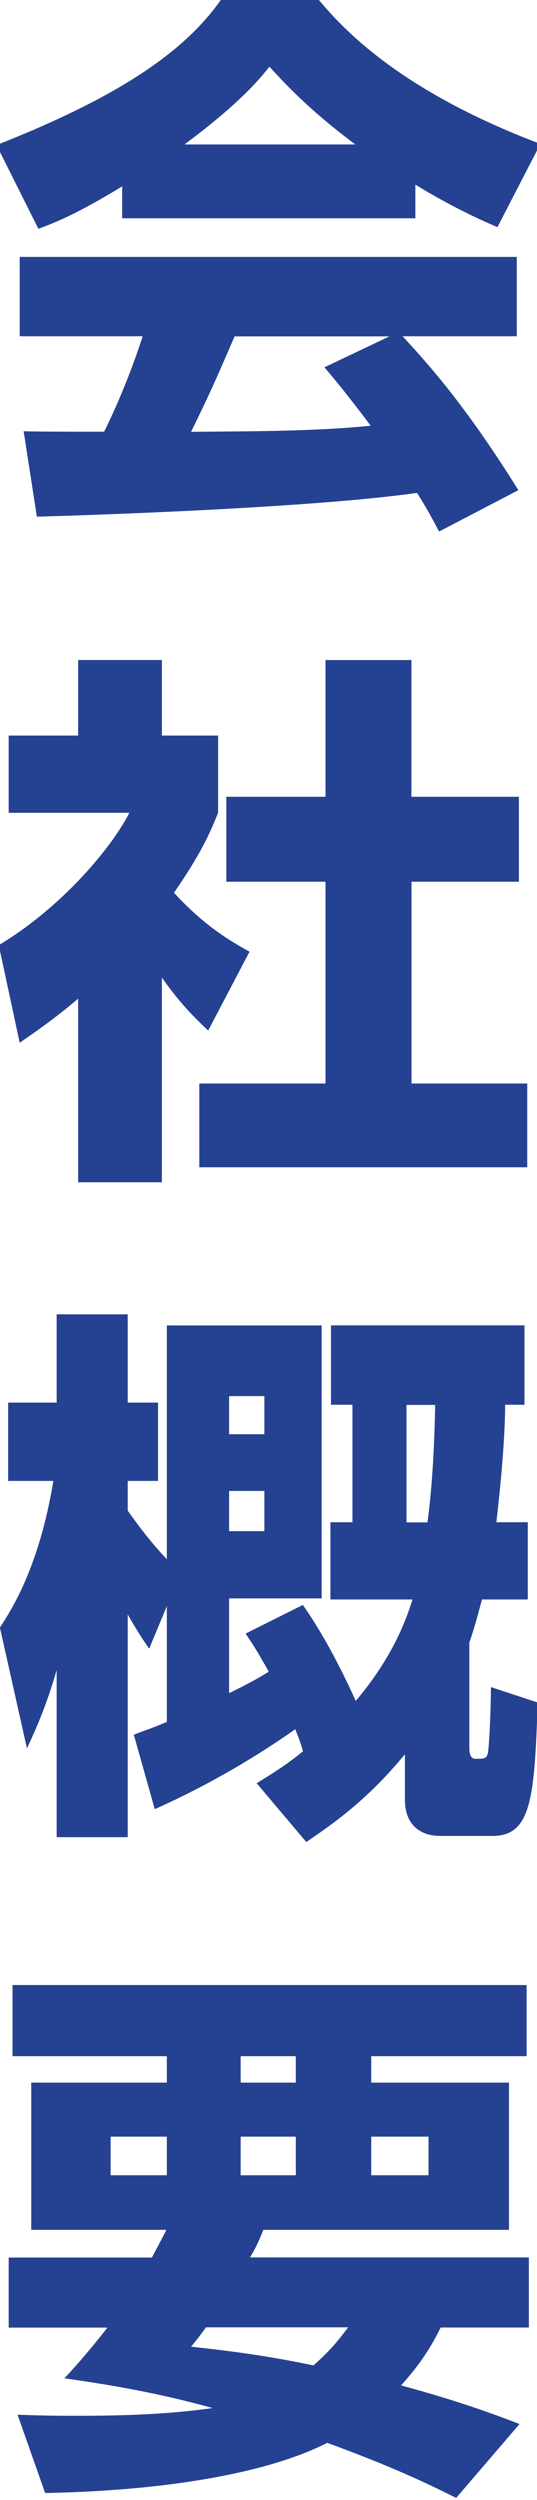
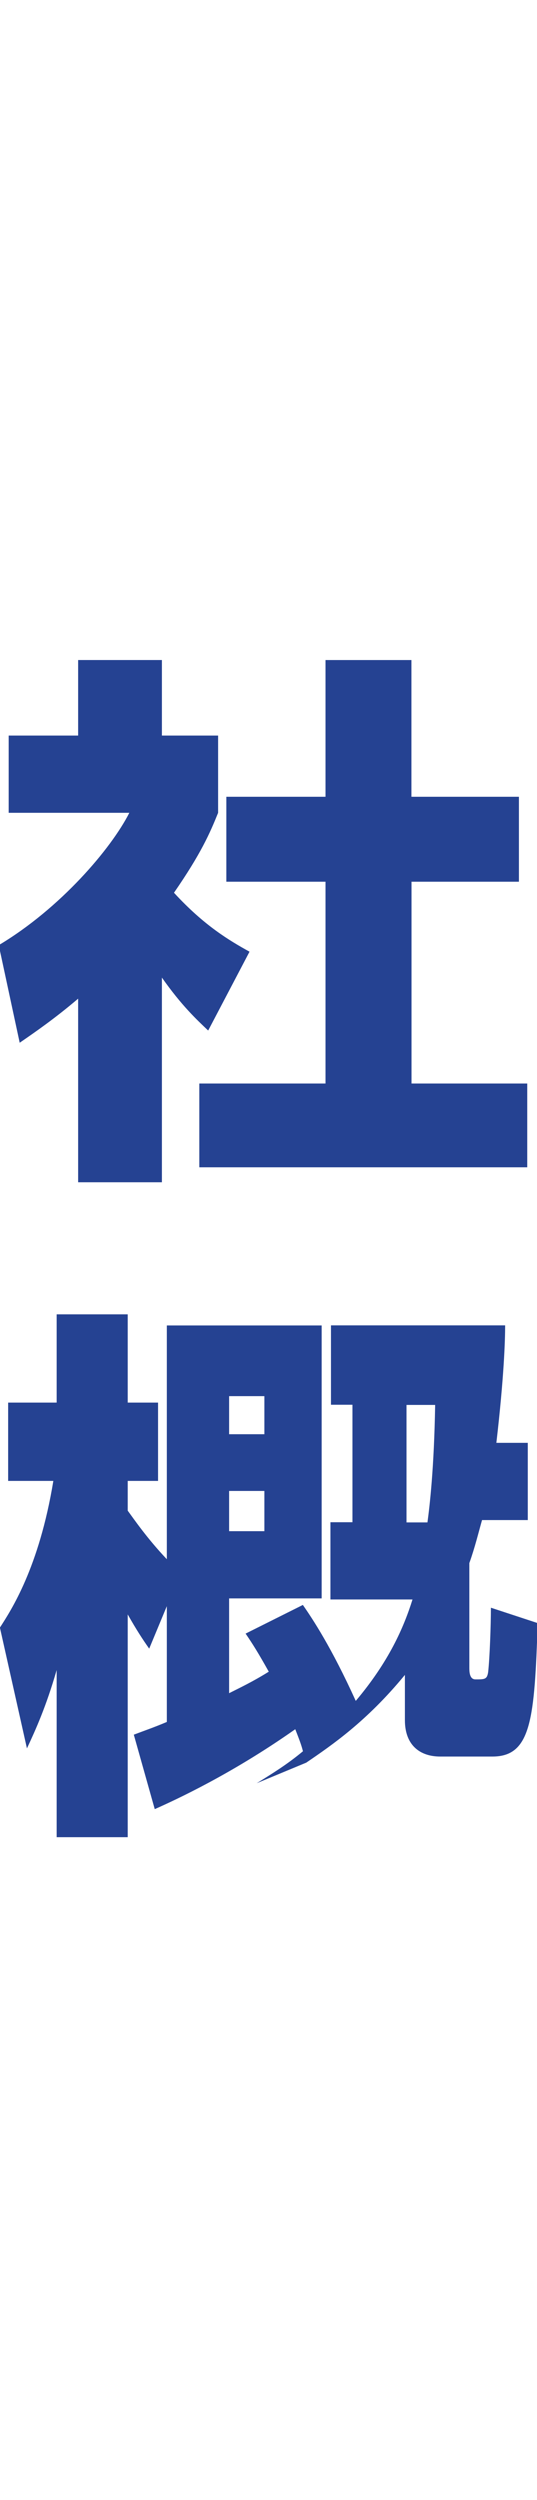
<svg xmlns="http://www.w3.org/2000/svg" version="1.1" id="レイヤー_1" x="0px" y="0px" viewBox="0 0 60 279" style="enable-background:new 0 0 60 279;" xml:space="preserve">
  <style type="text/css">
	.st0{fill:#254292;}
</style>
  <g>
    <g>
-       <path class="st0" d="M13.65,20.8c-4.86,2.95-7.08,3.88-9.36,4.74l-4.68-9.35C14.64,10.28,21.04,5.11,24.67,0h10.96    c2.65,3.14,8.93,10.09,24.75,16.06l-4.8,9.29c-1.85-0.8-4.8-2.09-9.17-4.74v3.75H13.65V20.8z M49.06,59.32    c-0.62-1.17-1.29-2.46-2.46-4.31c-10.47,1.48-31.4,2.34-42.48,2.65l-1.48-9.54c0.31,0.06,8.13,0.06,8.99,0.06    c0.49-0.98,2.52-5.11,4.31-10.65H2.2v-8.86h55.54v8.86H44.99c2.77,3.02,6.9,7.51,12.93,17.17L49.06,59.32z M39.7,16.12    c-5.36-4-8-6.95-9.6-8.68c-1.48,1.91-3.88,4.49-9.48,8.68H39.7z M43.51,37.54h-17.3c-2.22,5.17-2.96,6.77-4.86,10.65    c7.27-0.06,13.91-0.06,20.07-0.68c-2.59-3.45-3.94-5.05-5.17-6.52L43.51,37.54z" />
      <path class="st0" d="M18.09,131.94H8.73v-20.49c-2.52,2.15-4.74,3.69-6.53,4.92l-2.34-10.89c6.9-4.12,12.56-10.77,14.59-14.77    H0.97v-8.62h7.76v-8.43h9.36v8.43h6.28v8.62c-0.92,2.28-1.91,4.55-4.93,8.92c3.39,3.69,6.22,5.35,8.44,6.58l-4.62,8.8    c-1.29-1.23-2.96-2.77-5.17-5.91V131.94z M36.37,73.66h9.6v15.26h12.01v9.48H45.98v22.52h12.93v9.35H22.27v-9.35h14.1V98.4H25.29    v-9.48h11.08V73.66z" />
-       <path class="st0" d="M28.68,199.01c1.79-1.11,3.39-2.09,5.17-3.57c-0.18-0.68-0.31-1.05-0.86-2.46    c-7.08,4.99-13.36,7.88-15.7,8.92l-2.34-8.31c1.29-0.49,2.22-0.8,3.69-1.42v-12.92l-1.97,4.74c-0.74-1.05-1.42-2.09-2.4-3.82    v24.86H6.33v-18.65c-1.17,4.06-2.34,6.65-3.32,8.74l-3.02-13.48c1.23-1.91,4.37-6.65,5.97-16.37H0.91v-8.74h5.42v-9.85h7.94v9.85    h3.39v8.74h-3.39v3.32c0.68,0.92,2.15,3.08,4.37,5.42v-26.09h17.3v30.46H25.6v10.58c1.23-0.62,2.65-1.29,4.43-2.4    c-1.17-2.09-1.79-3.08-2.59-4.25l6.4-3.2c1.11,1.6,3.2,4.74,5.91,10.71c3.69-4.37,5.36-8.18,6.34-11.32h-9.17v-8.62h2.46v-13.11    h-2.4v-8.86H58.6v8.86h-2.16c0,1.66-0.12,5.72-0.98,13.11h3.51v8.62h-5.11c-0.37,1.29-0.8,3.08-1.42,4.8v11.69    c0,0.37,0,1.29,0.68,1.29c1.05,0,1.29,0,1.42-0.8c0.18-1.6,0.31-5.29,0.31-7.2l5.23,1.72c-0.37,10.58-0.68,14.89-5.05,14.89h-5.85    c-2.22,0-3.94-1.23-3.94-4.06v-5.05c-4.25,5.17-8.13,7.82-11.02,9.79L28.68,199.01z M25.6,155.81v4.25h3.94v-4.25H25.6z     M25.6,166.39v4.49h3.94v-4.49H25.6z M45.42,156.79v13.11h2.34c0.25-1.85,0.74-5.97,0.86-13.11H45.42z" />
-       <path class="st0" d="M16.98,251.93c0.55-1.05,1.35-2.52,1.6-3.08H3.49v-16.43h15.15v-2.95H1.4v-7.94h57.44v7.94H41.48v2.95h15.39    v16.43H29.42c-0.37,0.92-0.55,1.48-1.48,3.08h31.15v7.82h-9.85c-0.86,1.72-1.97,3.75-4.43,6.46c7.02,1.91,10.78,3.38,13.24,4.31    l-7.08,8.25c-2.46-1.23-6.65-3.32-14.41-6.15c-6.46,3.32-17.85,5.35-31.52,5.6l-3.08-8.74c3.08,0.12,4.43,0.12,7.02,0.12    c7.51,0,11.64-0.43,14.78-0.86c-6.9-1.91-12.38-2.71-16.56-3.32c1.42-1.54,2.89-3.2,4.8-5.66H0.97v-7.82H16.98z M12.36,242.76    h6.28v-4.31h-6.28V242.76z M23.01,259.74c-0.55,0.74-0.74,1.05-1.66,2.15c3.32,0.37,7.82,0.86,13.67,2.09    c2.03-1.79,2.89-2.95,3.88-4.25H23.01z M26.89,232.42h6.16v-2.95h-6.16V232.42z M26.89,242.76h6.16v-4.31h-6.16V242.76z     M41.48,242.76h6.4v-4.31h-6.4V242.76z" />
+       <path class="st0" d="M28.68,199.01c1.79-1.11,3.39-2.09,5.17-3.57c-0.18-0.68-0.31-1.05-0.86-2.46    c-7.08,4.99-13.36,7.88-15.7,8.92l-2.34-8.31c1.29-0.49,2.22-0.8,3.69-1.42v-12.92l-1.97,4.74c-0.74-1.05-1.42-2.09-2.4-3.82    v24.86H6.33v-18.65c-1.17,4.06-2.34,6.65-3.32,8.74l-3.02-13.48c1.23-1.91,4.37-6.65,5.97-16.37H0.91v-8.74h5.42v-9.85h7.94v9.85    h3.39v8.74h-3.39v3.32c0.68,0.92,2.15,3.08,4.37,5.42v-26.09h17.3v30.46H25.6v10.58c1.23-0.62,2.65-1.29,4.43-2.4    c-1.17-2.09-1.79-3.08-2.59-4.25l6.4-3.2c1.11,1.6,3.2,4.74,5.91,10.71c3.69-4.37,5.36-8.18,6.34-11.32h-9.17v-8.62h2.46v-13.11    h-2.4v-8.86H58.6h-2.16c0,1.66-0.12,5.72-0.98,13.11h3.51v8.62h-5.11c-0.37,1.29-0.8,3.08-1.42,4.8v11.69    c0,0.37,0,1.29,0.68,1.29c1.05,0,1.29,0,1.42-0.8c0.18-1.6,0.31-5.29,0.31-7.2l5.23,1.72c-0.37,10.58-0.68,14.89-5.05,14.89h-5.85    c-2.22,0-3.94-1.23-3.94-4.06v-5.05c-4.25,5.17-8.13,7.82-11.02,9.79L28.68,199.01z M25.6,155.81v4.25h3.94v-4.25H25.6z     M25.6,166.39v4.49h3.94v-4.49H25.6z M45.42,156.79v13.11h2.34c0.25-1.85,0.74-5.97,0.86-13.11H45.42z" />
    </g>
  </g>
</svg>